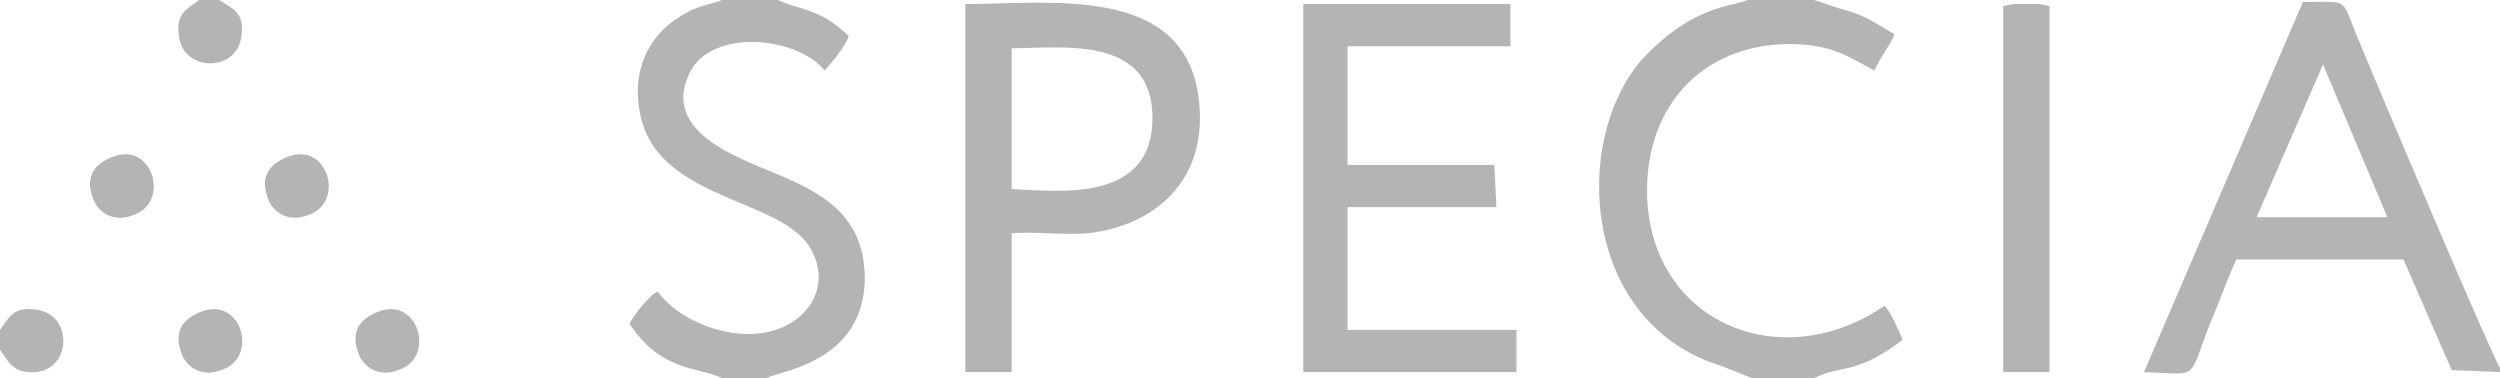
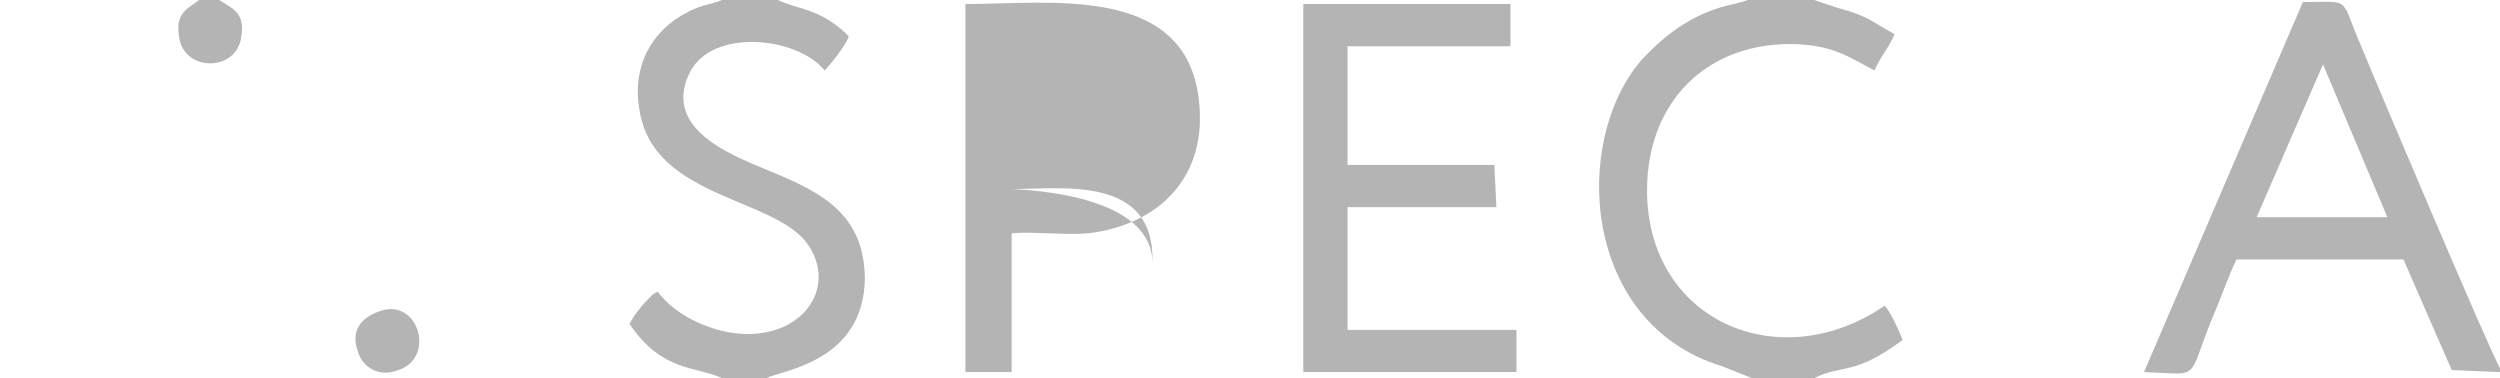
<svg xmlns="http://www.w3.org/2000/svg" version="1.1" id="Слой_1" x="0px" y="0px" width="124.3px" height="18.8px" viewBox="0 0 124.3 18.8" style="enable-background:new 0 0 124.3 18.8;" xml:space="preserve">
  <style type="text/css">
	.st0{fill-rule:evenodd;clip-rule:evenodd;fill:#B4B4B4;}
</style>
  <g>
    <path class="st0" d="M115.5,3.2l3.2,7.6l-6.5,0L115.5,3.2L115.5,3.2z M124.3,18.5v-0.2c-0.4-0.6-6-13.8-6.9-16   c-1.1-2.5-0.4-2.2-2.9-2.2l-7.9,18.4c2.9,0.1,2.1,0.5,3.4-2.7c0.4-0.9,0.8-2.1,1.2-2.9h8.3l2.4,5.5L124.3,18.5z" />
    <polygon class="st0" points="67,2.3 75.1,2.3 75.1,0.2 64.8,0.2 64.8,18.5 75.4,18.5 75.4,16.4 67,16.4 67,10.3 74.4,10.3    74.3,8.2 67,8.2  " />
-     <path class="st0" d="M50.3,9.4v-7c2.5,0,7.1-0.7,7,3.6C57.2,10.1,52.6,9.5,50.3,9.4L50.3,9.4z M50.3,11.6c1-0.1,2.6,0.1,3.8,0   c3.4-0.4,6-2.7,5.5-6.7c-0.7-5.7-7.4-4.7-11.6-4.7l0,18.3h2.3L50.3,11.6z" />
+     <path class="st0" d="M50.3,9.4c2.5,0,7.1-0.7,7,3.6C57.2,10.1,52.6,9.5,50.3,9.4L50.3,9.4z M50.3,11.6c1-0.1,2.6,0.1,3.8,0   c3.4-0.4,6-2.7,5.5-6.7c-0.7-5.7-7.4-4.7-11.6-4.7l0,18.3h2.3L50.3,11.6z" />
    <path class="st0" d="M35.9,18.8h2.2c0.8-0.4,4.8-0.8,4.9-4.9c0-3.2-2.1-4.3-4.5-5.3c-1.6-0.7-5.7-2-4.2-5c1.1-2.2,5.3-1.8,6.7-0.1   c0.3-0.3,1.1-1.3,1.2-1.7c-1.5-1.5-2.7-1.3-3.7-1.9h-2.4c-0.5,0.3-1.2,0.3-1.9,0.7c-1.8,0.9-2.8,2.7-2.4,4.9   c0.7,4.4,6.8,4.3,8.4,6.7c1.6,2.4-0.8,5.2-4.5,4.2c-1.4-0.4-2.4-1.1-3-1.9c-0.3,0.2-0.1,0-0.3,0.2c0,0-0.2,0.2-0.2,0.2   c-0.3,0.3-0.7,0.8-0.9,1.2C32.9,18.5,34.6,18.2,35.9,18.8z" />
    <path class="st0" d="M87.1,18.8h3.1c1.4-0.7,2-0.1,4.4-1.9c-0.2-0.5-0.6-1.4-0.9-1.7c-5.1,3.5-11.5,0.9-11.8-5.3   c-0.2-4.8,3-7.9,7.5-7.7c1.9,0.1,2.6,0.7,3.8,1.3c0.3-0.7,0.7-1.1,1-1.8c-1.1-0.6-1.3-0.9-2.8-1.3L90.2,0H87c0,0-0.1,0-0.1,0   l-0.3,0.1c-0.1,0-0.3,0.1-0.4,0.1c-1.9,0.4-3.3,1.4-4.6,2.8c-3.5,4.1-2.9,13.1,4,15.2L87.1,18.8z" />
-     <polygon class="st0" points="99.6,18.5 101.9,18.5 101.9,0.3 101.4,0.2 100.1,0.2 99.6,0.3  " />
    <path class="st0" d="M10.9,0h-1C9.4,0.4,8.7,0.6,8.9,1.8c0.2,1.8,2.9,1.8,3.1,0C12.2,0.6,11.5,0.4,10.9,0z" />
-     <path class="st0" d="M0,16.4v1c0.4,0.5,0.6,1.2,1.8,1.1c1.8-0.2,1.8-2.9,0-3.1C0.6,15.2,0.4,15.9,0,16.4z" />
-     <path class="st0" d="M5.6,7.8c-0.8,0.3-1.4,0.9-1,2c0.2,0.7,1,1.3,2,0.9C8.5,10.1,7.6,7,5.6,7.8z" />
-     <path class="st0" d="M10,15.5c-0.8,0.3-1.4,0.9-1,2c0.2,0.7,1,1.3,2,0.9C12.9,17.8,12,14.7,10,15.5z" />
    <path class="st0" d="M18.8,15.5c-0.8,0.3-1.4,0.9-1,2c0.2,0.7,1,1.3,2,0.9C21.7,17.8,20.8,14.7,18.8,15.5z" />
-     <path class="st0" d="M14.3,7.8c-0.8,0.3-1.4,0.9-1,2c0.2,0.7,1,1.3,2,0.9C17.2,10.1,16.3,7,14.3,7.8z" />
  </g>
</svg>